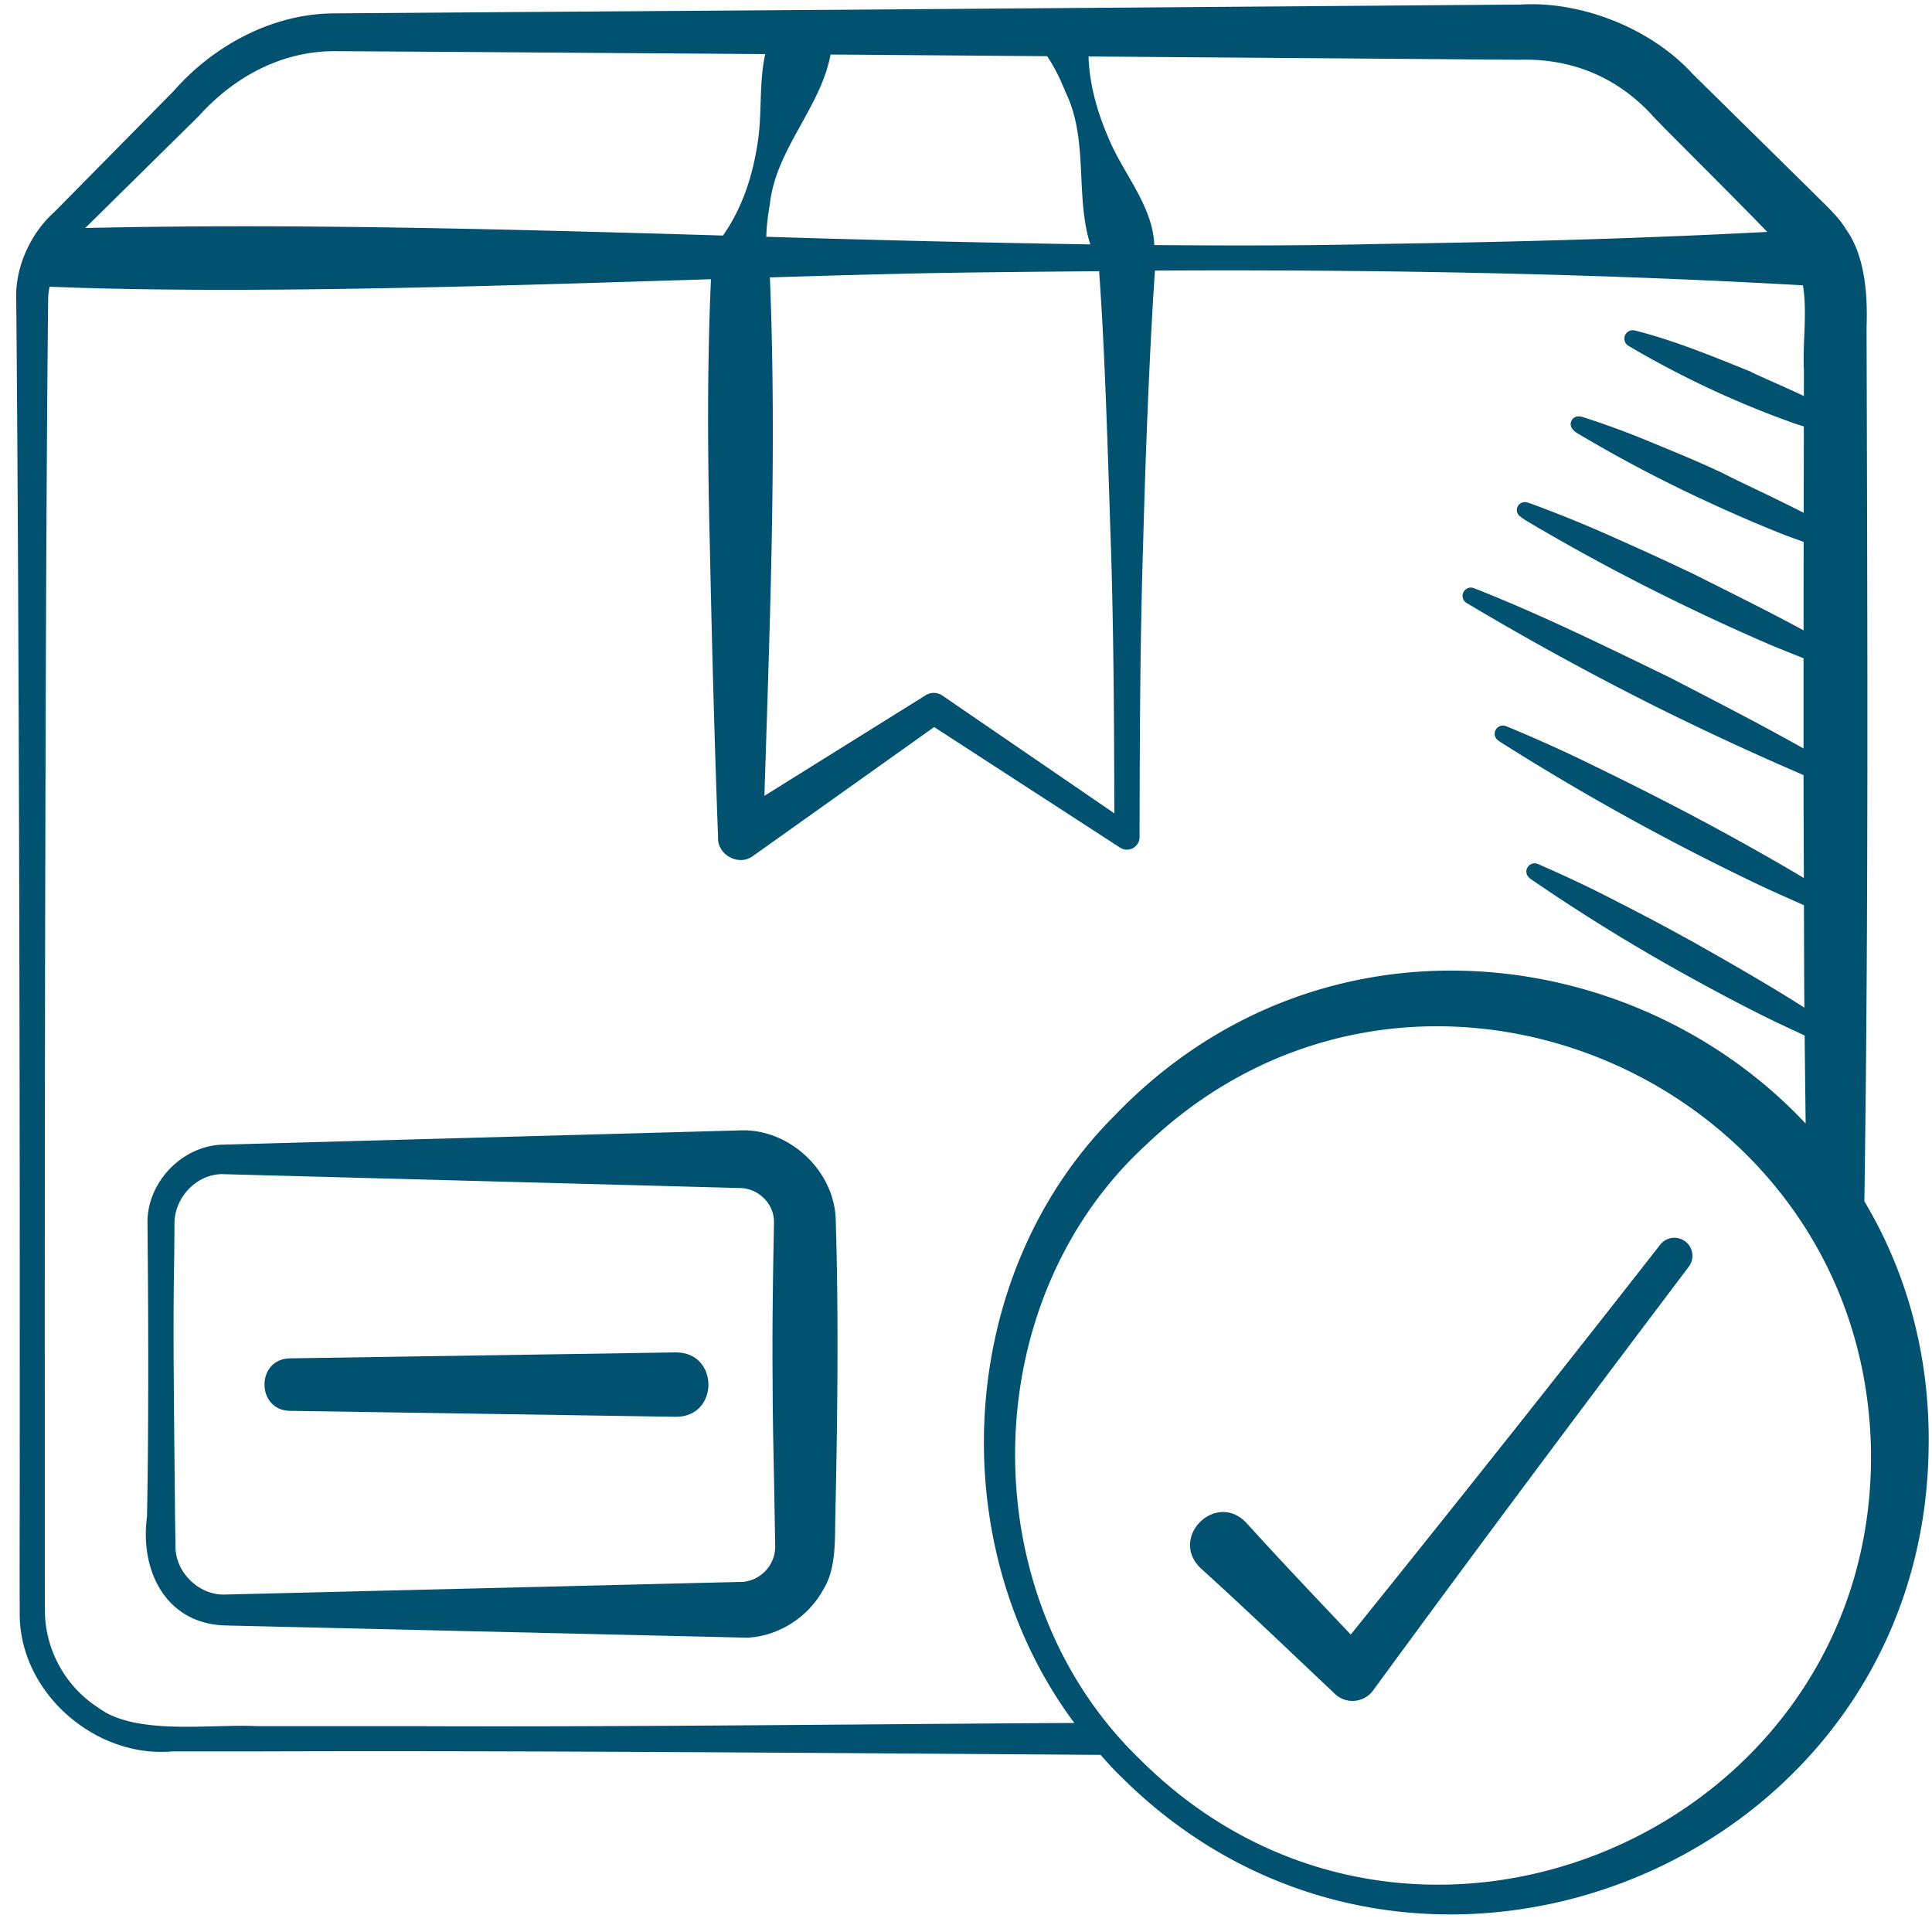
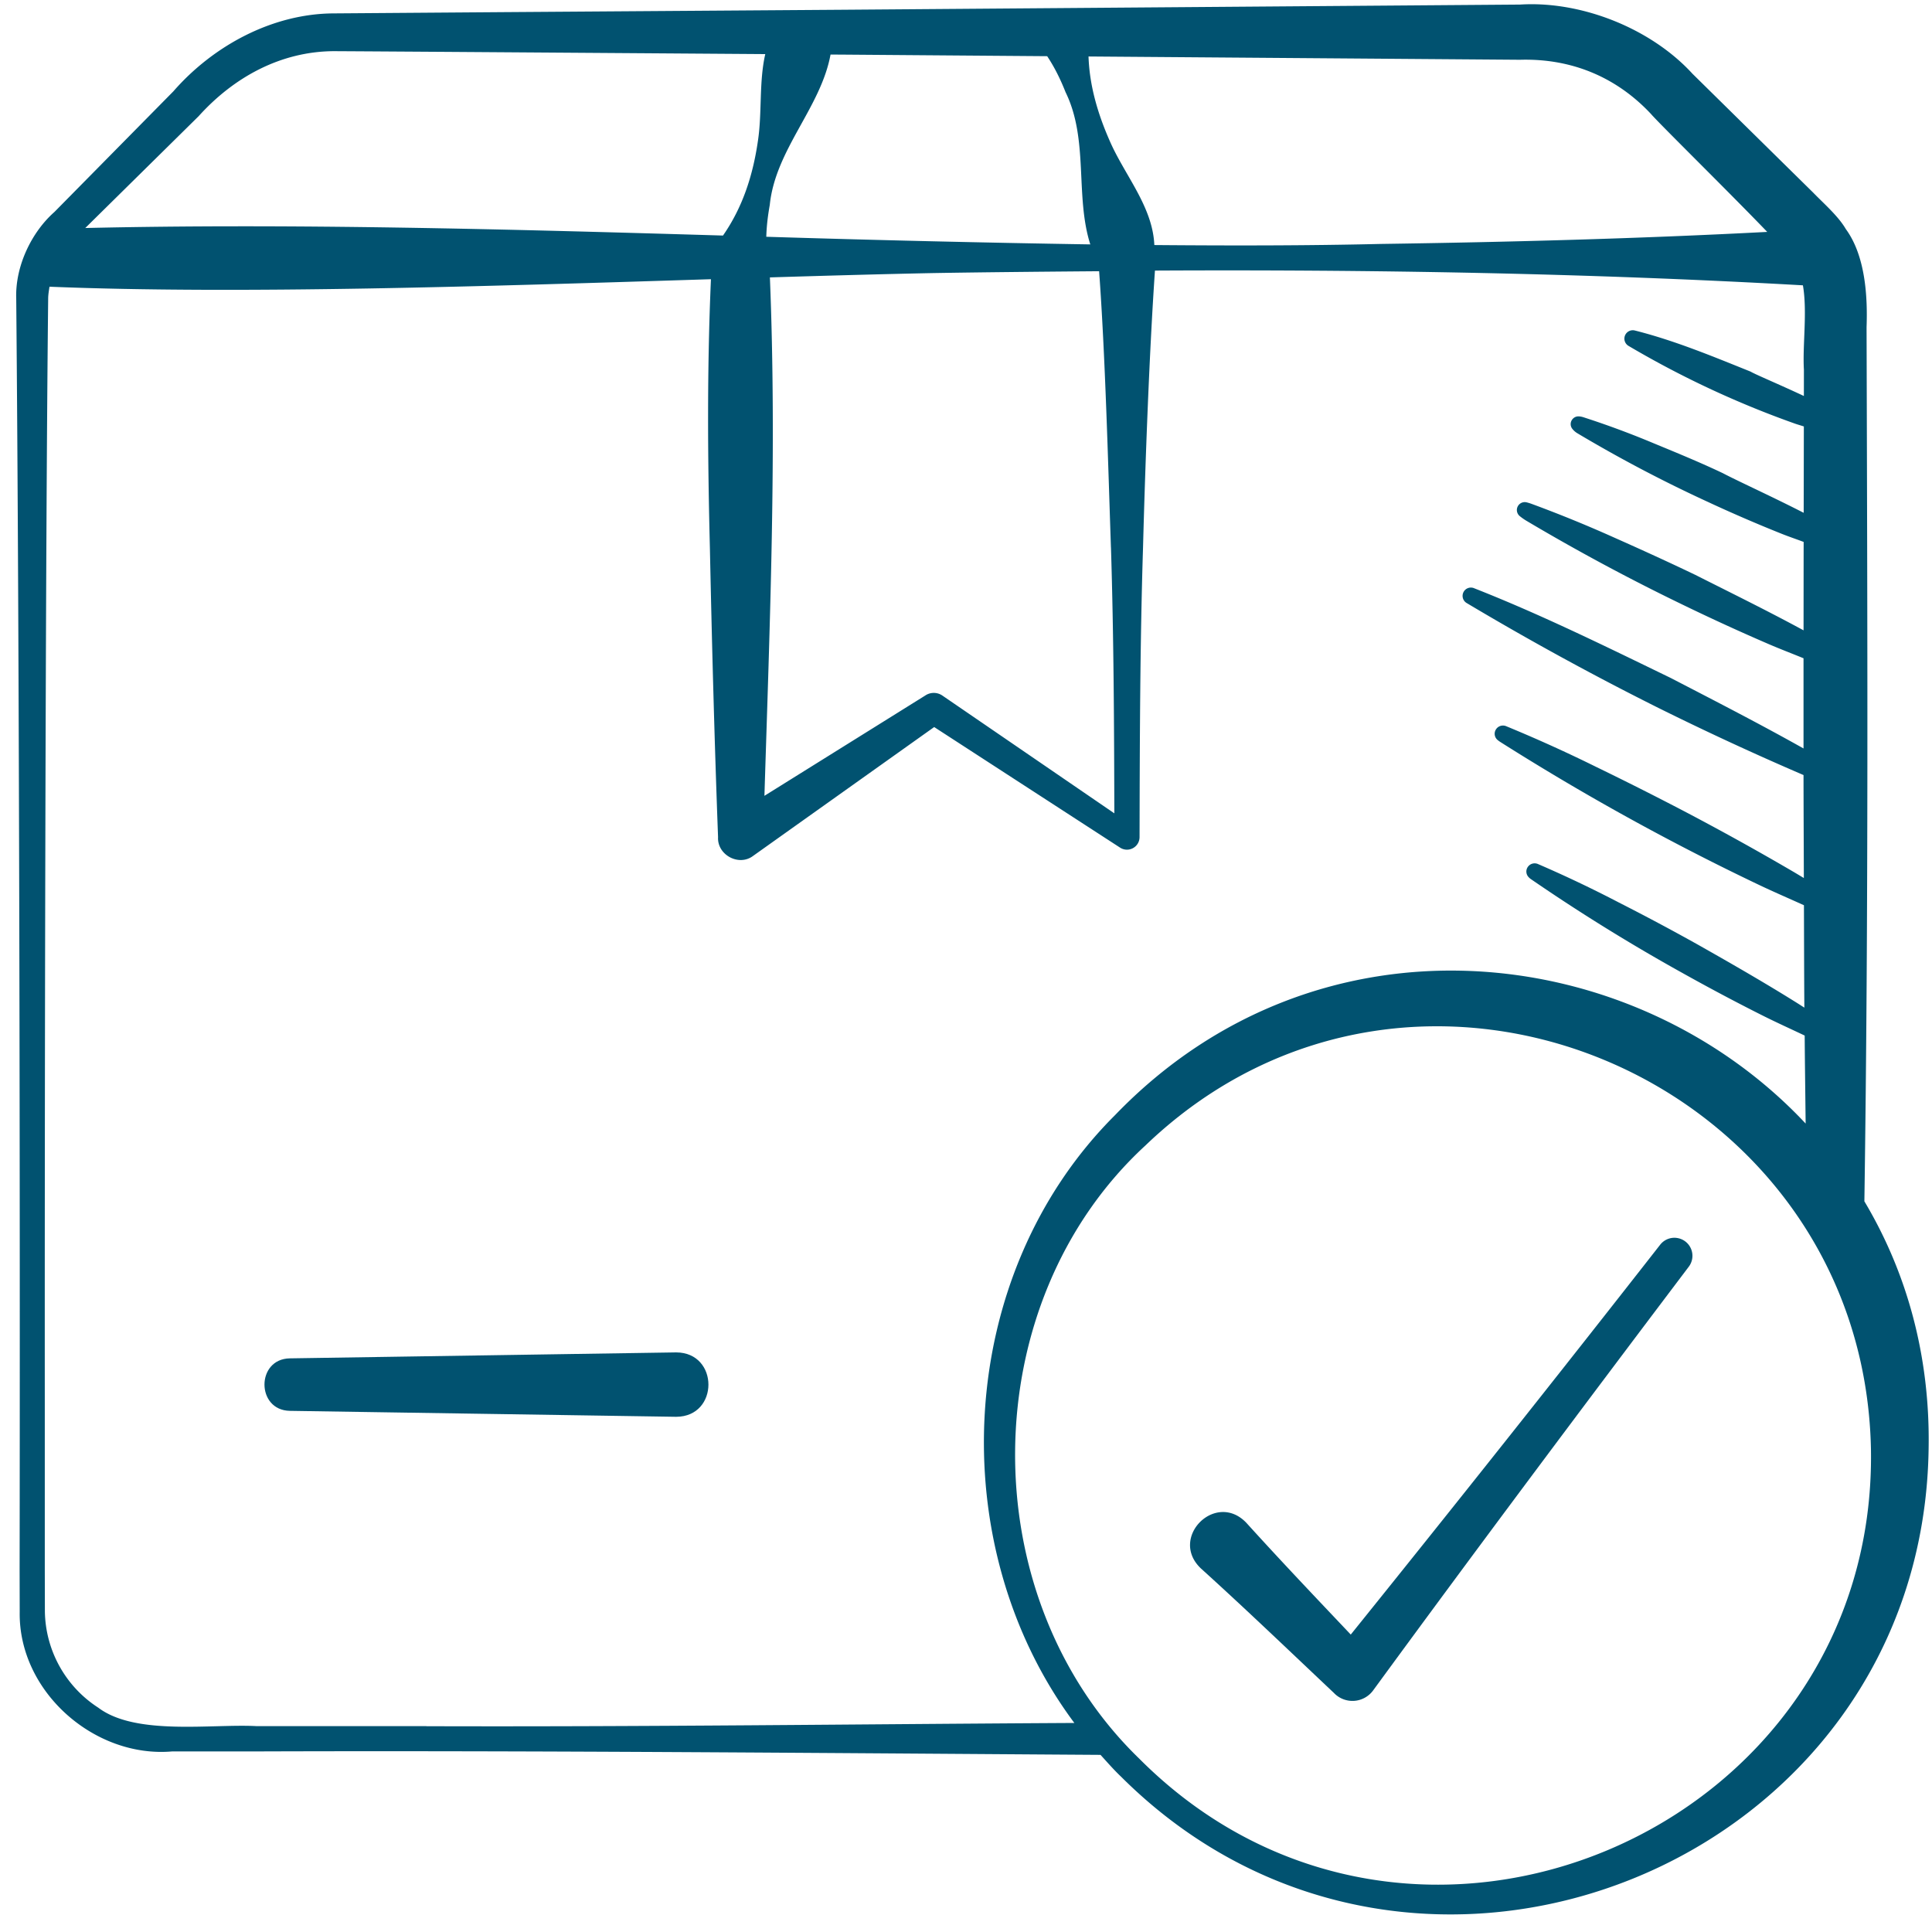
<svg xmlns="http://www.w3.org/2000/svg" version="1.1" width="512" height="512" x="0" y="0" viewBox="0 0 60 60" style="enable-background:new 0 0 512 512" xml:space="preserve" class="">
  <g>
    <path d="M51.556 38.659a1075.303 1075.303 0 0 1-9.607 12.104c-1.088-1.149-2.179-2.296-3.242-3.47-.953-1.001-2.413.464-1.414 1.414 1.399 1.267 2.76 2.573 4.132 3.868a.795.795 0 0 0 1.22-.079c3.228-4.414 6.503-8.792 9.799-13.154a.56.56 0 0 0-.888-.683z" fill="#015270" opacity="1" data-original="#000000" />
    <path d="m.609 48.738.003 1.32c-.042 2.479 2.326 4.546 4.737 4.334H7.98c8.68-.029 17.53.05 26.198.107.209.23.413.465.641.681 9.105 9.078 24.883 2.764 25.076-10.181.053-2.921-.697-5.517-1.995-7.691.133-8.994.093-18.145.068-27.145.034-.916-.027-2.209-.645-3.05-.232-.402-.698-.805-1.012-1.13l-3.749-3.692C51.269.878 49.105.022 47.205.142L26.157.303 15.633.377 10.36.416C8.447.425 6.612 1.429 5.384 2.837L1.689 6.584C.98 7.21.469 8.266.504 9.273c.098 10.771.123 28.625.105 39.465zm12.633 4.869H7.98c-1.388-.078-3.76.308-4.927-.573a3.62 3.62 0 0 1-1.659-2.987l-.003-1.31v-5.262c-.004-8.376.014-26.005.105-34.203.001-.127.023-.247.041-.368 5.918.24 13.651-.016 20.542-.233-.122 2.775-.103 5.552-.033 8.328.063 3 .142 6 .254 9-.03.549.644.917 1.088.582l5.624-4.002 5.772 3.744a.391.391 0 0 0 .606-.324c.007-3 .014-6 .108-9 .066-2.506.193-6.029.37-8.596 6.71-.034 13.418.078 20.123.458.142.816-.015 1.869.031 2.619l-.001.818c-.768-.361-1.513-.671-1.654-.757-.589-.237-1.176-.477-1.772-.698s-1.2-.422-1.823-.579a.261.261 0 0 0-.203.474 29.682 29.682 0 0 0 5.178 2.419c.09.032.182.056.273.087l-.005 2.682c-.944-.485-1.952-.942-2.465-1.207l-.044-.023c-.702-.334-1.422-.629-2.141-.926a27.473 27.473 0 0 0-2.196-.814.567.567 0 0 0-.133-.025.24.24 0 0 0-.22.113.236.236 0 0 0 .011.27.568.568 0 0 0 .156.139 42.97 42.97 0 0 0 4.091 2.15l.096.045c.714.329 1.437.64 2.168.932.223.089.451.165.676.25-.002.915-.002 1.829-.003 2.746l-.051-.028c-1.125-.609-2.333-1.201-3.243-1.661l-.072-.036c-.83-.398-1.668-.78-2.51-1.154a40.205 40.205 0 0 0-2.57-1.049 1.507 1.507 0 0 0-.154-.047.245.245 0 0 0-.22.422c.063.052.132.101.206.146a64.428 64.428 0 0 0 4.857 2.609l.114.055c.845.408 1.698.798 2.56 1.17.357.154.722.292 1.082.44v2.801c-1.359-.763-2.744-1.474-4.126-2.19-2.009-.974-4.011-1.963-6.097-2.783a.258.258 0 0 0-.231.461 91.296 91.296 0 0 0 5.879 3.219 90.69 90.69 0 0 0 4.575 2.119c.001 1.067.007 2.131.01 3.198-.1-.06-.198-.12-.3-.18a84.479 84.479 0 0 0-3.406-1.889 103.45 103.45 0 0 0-2.764-1.392 45.002 45.002 0 0 0-2.776-1.255.257.257 0 0 0-.313.096.251.251 0 0 0 .049.334c.03.024.061.047.095.068a76.432 76.432 0 0 0 7.997 4.419c.469.224.947.429 1.421.644.004 1.06.005 2.122.013 3.18-.073-.046-.142-.092-.216-.138-1.18-.741-2.537-1.504-3.076-1.81a71.23 71.23 0 0 0-2.471-1.318 37.974 37.974 0 0 0-2.511-1.194.258.258 0 0 0-.312.087.25.25 0 0 0 .015.312c.023.026.049.05.08.071a58.187 58.187 0 0 0 4.705 2.914c.814.455 1.637.893 2.471 1.312.437.22.883.421 1.325.631.007.914.02 1.822.03 2.733-5.349-5.709-15.118-6.832-21.445-.264-4.987 4.968-5.381 13.357-1.266 18.879-6.706.037-13.413.122-20.12.101zM34.502 17c.086 2.753.098 5.506.105 8.259l-5.341-3.658a.473.473 0 0 0-.533 0l-4.993 3.114c.167-5.366.387-10.734.17-16.1 1.792-.055 3.508-.103 5.094-.135 1.71-.028 3.42-.043 5.13-.057.19 2.577.282 6.069.367 8.577zm.88 37.618c-5.217-5.048-5.13-14.148.191-19.045 8.386-8.048 22.293-2.092 22.531 9.426.201 11.87-14.284 18.085-22.723 9.618zm15.91-51.056c.38.418 2.403 2.405 3.591 3.64-4.005.21-8.011.316-12.016.374-2.293.054-4.645.054-7.018.034-.052-1.202-.928-2.174-1.389-3.243-.371-.844-.624-1.707-.655-2.613l13.4.102c1.609-.046 3.01.543 4.087 1.704zM32.521 1.745c.239.36.42.736.572 1.12.722 1.473.289 3.22.767 4.725a667.37 667.37 0 0 1-10.062-.237c.009-.337.05-.665.108-.988.174-1.72 1.586-3.025 1.887-4.671l.363.002 6.364.049zM6.162 3.616c1.102-1.225 2.566-2.023 4.22-2.027 2.739.015 9.214.062 13.384.091-.198.866-.096 1.816-.227 2.688-.153 1.065-.47 2.062-1.086 2.947-6.716-.199-13.423-.38-19.805-.234l3.513-3.465z" fill="#015270" opacity="1" data-original="#000000" />
-     <path d="m23 35.105-16.172.446c-1.252.091-2.288 1.231-2.247 2.476l.008 1.009c.021 2.347.025 5.689-.024 8.07-.225 1.664.581 3.326 2.437 3.374l16.201.38c.97-.044 1.891-.63 2.361-1.488.432-.686.354-1.644.381-2.407.065-3.04.103-6.092.008-9.133-.07-1.507-1.455-2.778-2.951-2.727zm.08 14.021L7 49.52c-.786.035-1.514-.641-1.549-1.431l-.015-.983c-.017-2.369-.076-5.736-.025-8.07l.008-1.009c-.018-.811.664-1.556 1.472-1.563L23 36.896c.559.016 1.038.491 1.037 1.045l-.017.954c-.024 1.345-.038 2.69-.025 4.035 0 1.345.042 2.69.061 4.035l.018 1.009a1.106 1.106 0 0 1-.995 1.152z" fill="#015270" opacity="1" data-original="#000000" />
    <path d="m21 42-12 .185c-1.051.019-1.046 1.611 0 1.63L21 44c1.337-.005 1.332-1.996 0-2z" fill="#015270" opacity="1" data-original="#000000" />
  </g>
</svg>